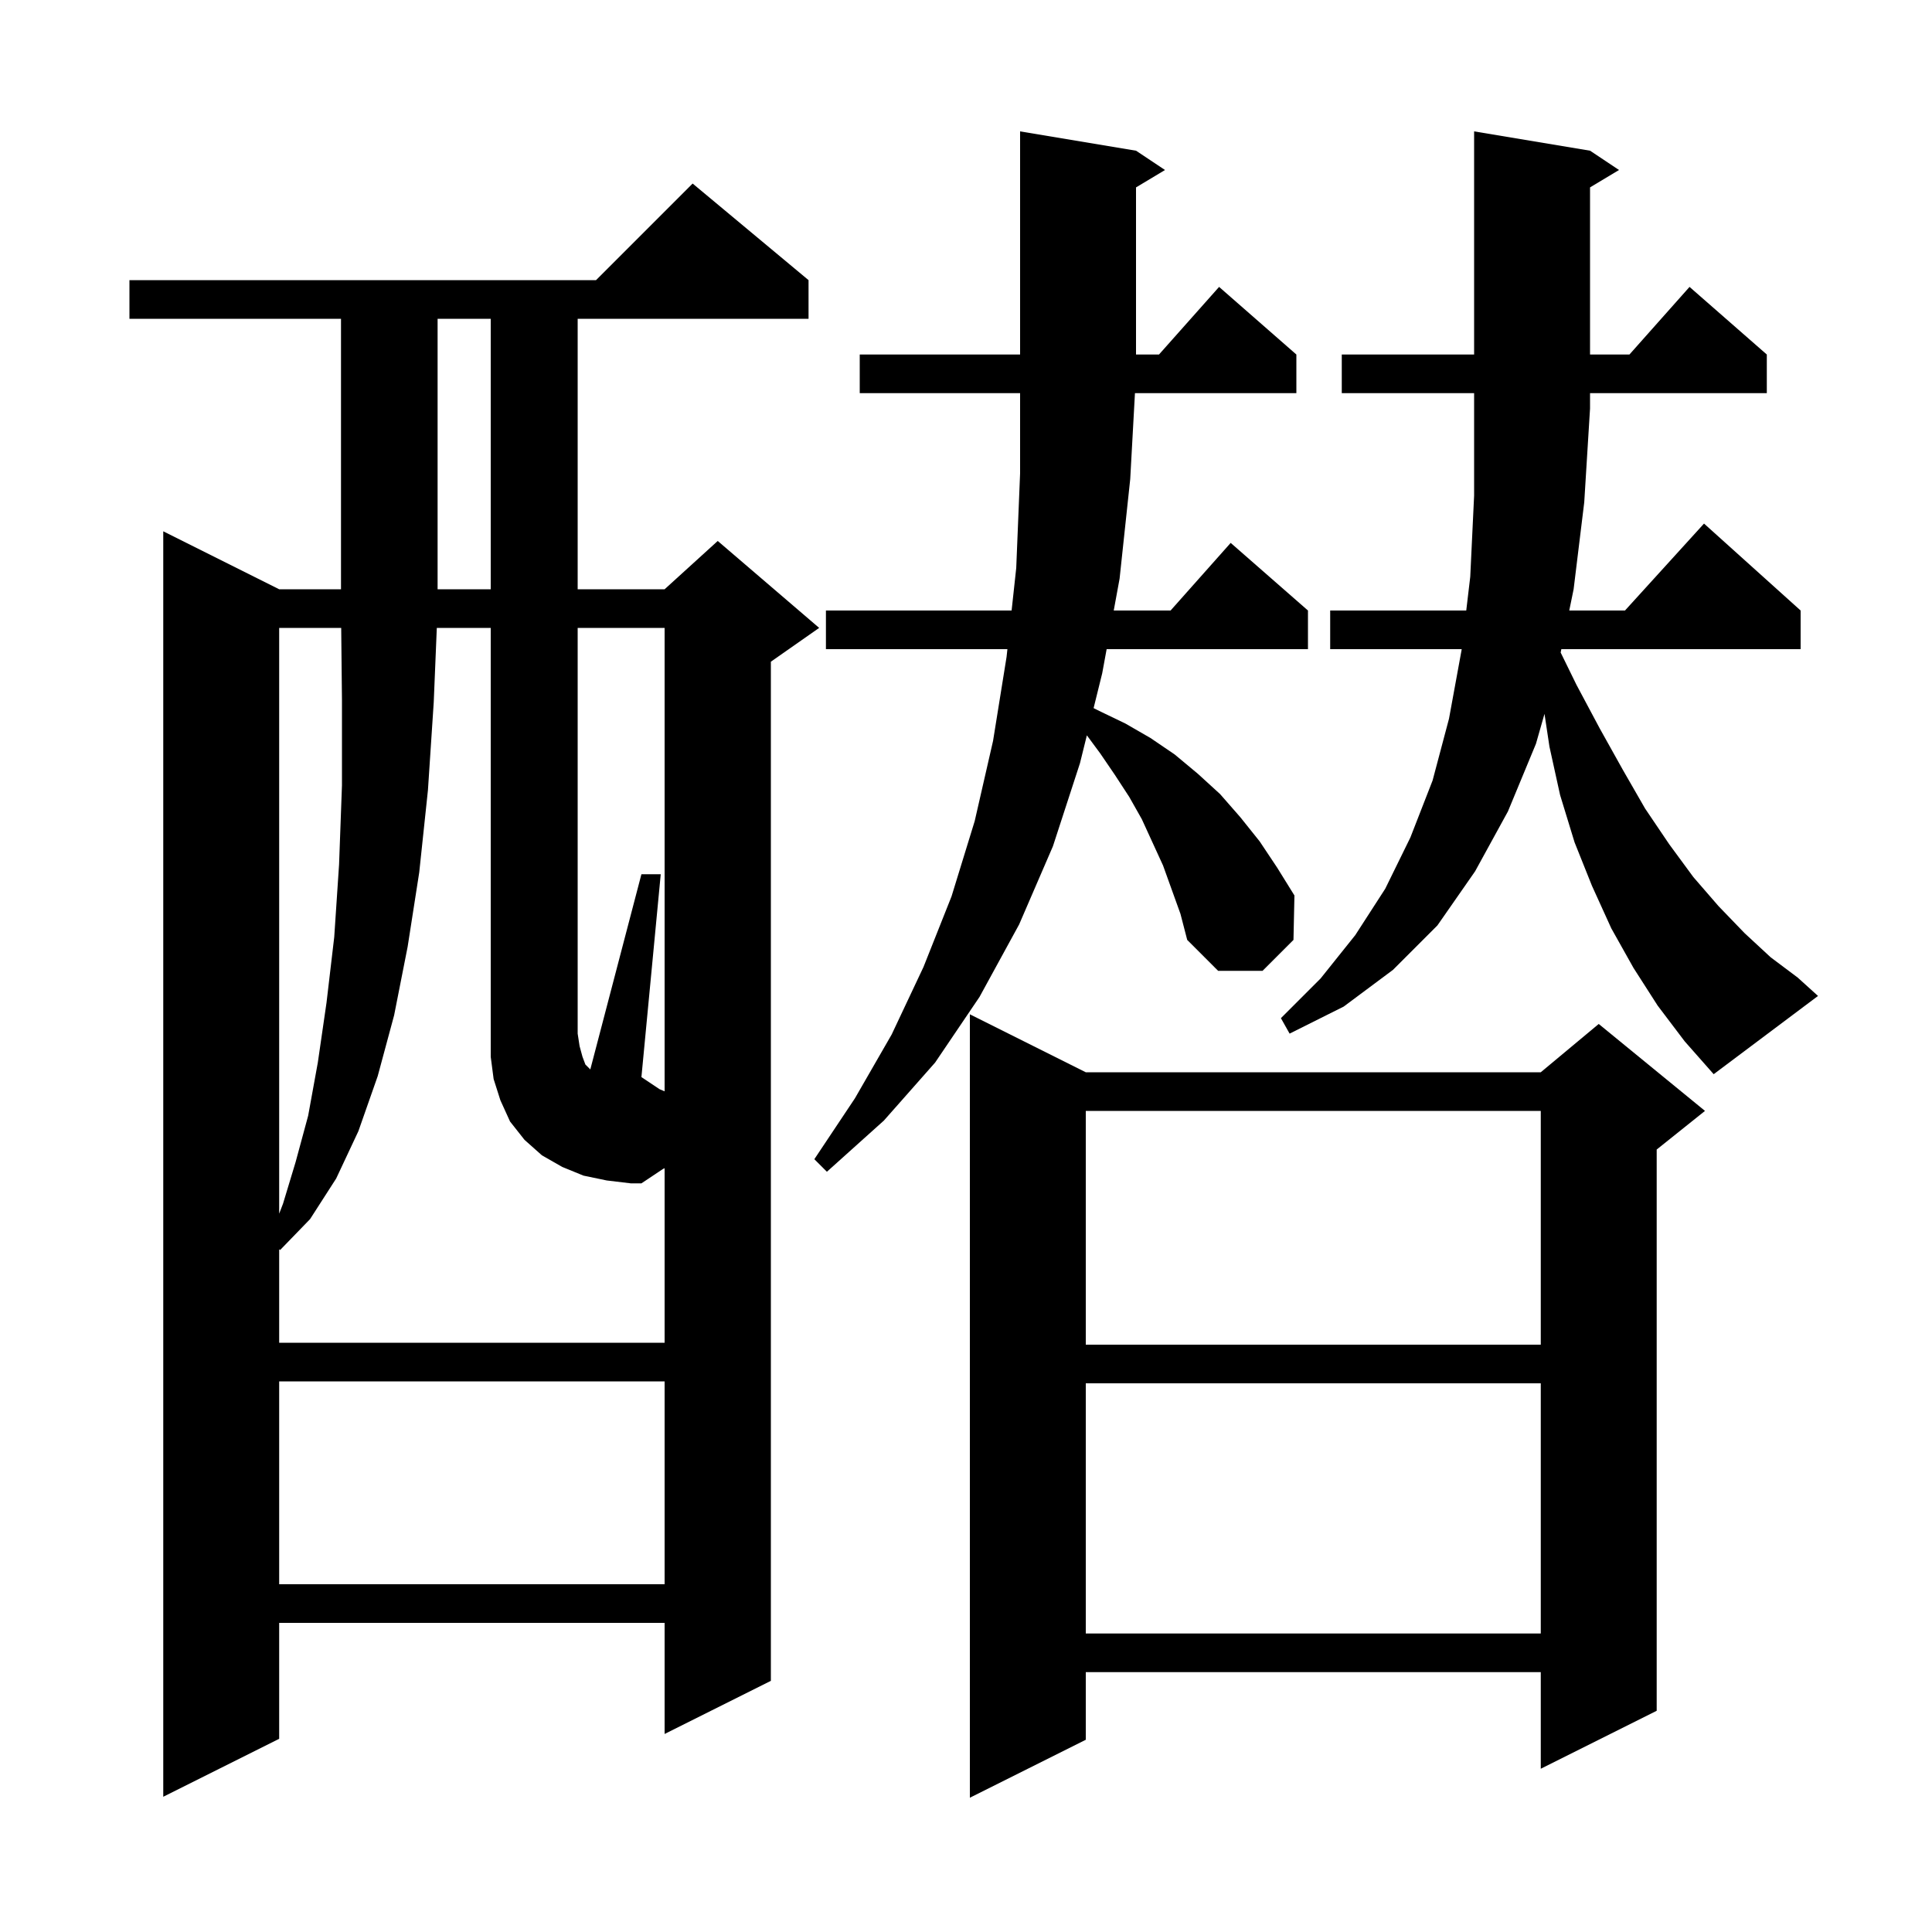
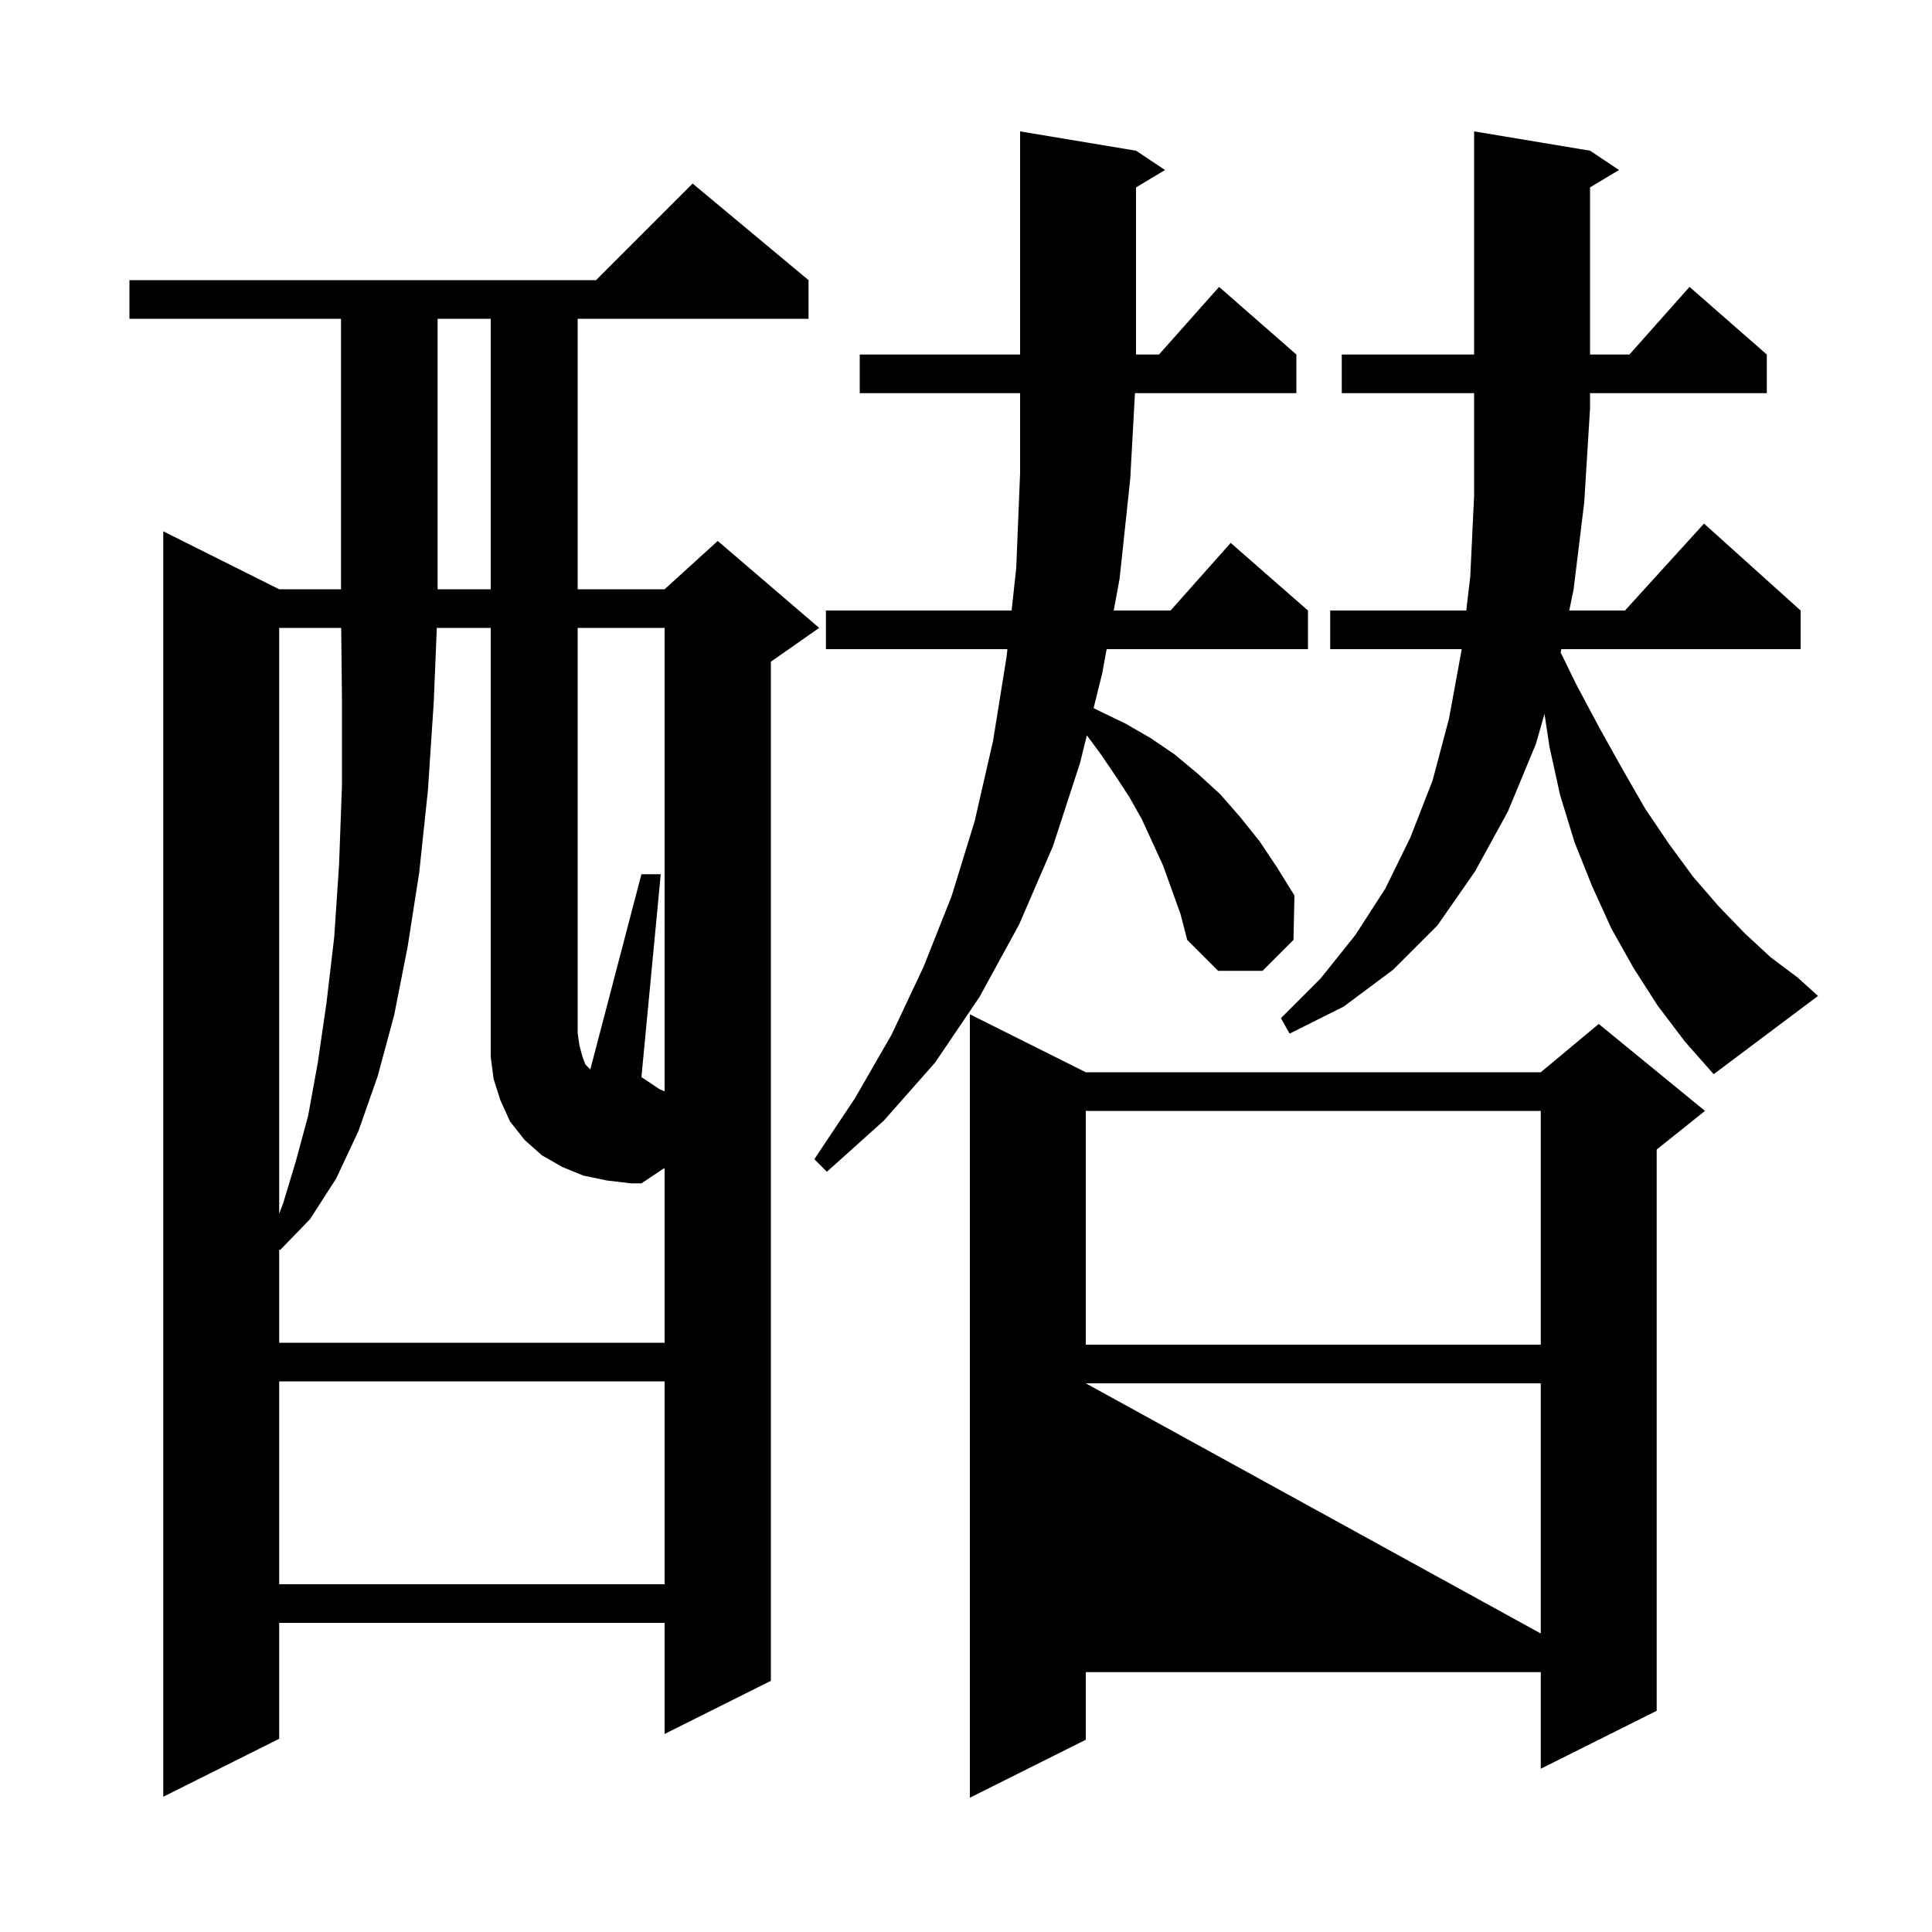
<svg xmlns="http://www.w3.org/2000/svg" version="1.1" baseProfile="full" viewBox="0 0 200 200" width="200" height="200">
  <g fill="currentColor">
-     <path d="M 112.4 111.0 L 159.5 111.0 L 165.5 106.0 L 176.5 115.0 L 171.5 119.0 L 171.5 177.1 L 159.5 183.1 L 159.5 173.1 L 112.4 173.1 L 112.4 180.1 L 100.4 186.1 L 100.4 105.0 Z M 83.7 29.0 L 83.7 33.0 L 59.8 33.0 L 59.8 61.0 L 68.8 61.0 L 74.3 56.0 L 84.8 65.0 L 79.8 68.5 L 79.8 174.0 L 68.8 179.5 L 68.8 168.0 L 28.9 168.0 L 28.9 180.0 L 16.9 186.0 L 16.9 55.0 L 28.9 61.0 L 35.3 61.0 L 35.3 33.0 L 13.4 33.0 L 13.4 29.0 L 61.7 29.0 L 71.7 19.0 Z M 112.4 143.2 L 112.4 169.1 L 159.5 169.1 L 159.5 143.2 Z M 28.9 143.0 L 28.9 164.0 L 68.8 164.0 L 68.8 143.0 Z M 112.4 115.0 L 112.4 139.2 L 159.5 139.2 L 159.5 115.0 Z M 68.8 112.974 L 68.8 65.0 L 59.8 65.0 L 59.8 107.0 L 60.0 108.3 L 60.3 109.4 L 60.6 110.2 L 61.108 110.708 L 66.4 90.5 L 68.4 90.5 L 66.4 111.5 L 68.286 112.757 Z M 28.9 65.0 L 28.9 125.64 L 29.3 124.6 L 30.6 120.3 L 31.9 115.5 L 32.9 110.0 L 33.8 103.8 L 34.6 97.0 L 35.1 89.5 L 35.4 81.3 L 35.4 72.5 L 35.321 65.0 Z M 120.4 89.6 L 118.2 84.8 L 116.9 82.5 L 115.4 80.2 L 113.9 78.0 L 112.512 76.122 L 111.8 79.0 L 109.0 87.6 L 105.5 95.7 L 101.4 103.2 L 96.8 110.0 L 91.5 116.0 L 85.6 121.3 L 84.3 120.0 L 88.5 113.7 L 92.3 107.1 L 95.6 100.1 L 98.5 92.8 L 100.9 85.0 L 102.8 76.7 L 104.2 68.0 L 104.287 67.2 L 85.5 67.2 L 85.5 63.2 L 104.722 63.2 L 105.2 58.8 L 105.6 49.0 L 105.6 40.7 L 89.0 40.7 L 89.0 36.7 L 105.6 36.7 L 105.6 13.6 L 117.6 15.6 L 120.6 17.6 L 117.6 19.4 L 117.6 36.7 L 119.978 36.7 L 126.2 29.7 L 134.2 36.7 L 134.2 40.7 L 117.49 40.7 L 117.0 49.6 L 115.9 59.9 L 115.294 63.2 L 121.178 63.2 L 127.4 56.2 L 135.4 63.2 L 135.4 67.2 L 114.559 67.2 L 114.1 69.7 L 113.209 73.304 L 113.8 73.6 L 116.5 74.9 L 119.1 76.4 L 121.6 78.1 L 124.0 80.1 L 126.3 82.2 L 128.4 84.6 L 130.4 87.1 L 132.2 89.8 L 134.0 92.7 L 133.9 97.3 L 130.7 100.5 L 126.1 100.5 L 122.9 97.3 L 122.2 94.6 Z M 171.6 104.1 L 169.1 100.2 L 166.8 96.1 L 164.8 91.7 L 163.0 87.2 L 161.5 82.3 L 160.4 77.3 L 159.886 73.898 L 159.0 77.0 L 156.1 84.0 L 152.7 90.2 L 148.8 95.8 L 144.2 100.4 L 139.1 104.2 L 133.5 107.0 L 132.6 105.4 L 136.7 101.3 L 140.3 96.8 L 143.4 92.0 L 146.0 86.7 L 148.3 80.8 L 150.0 74.4 L 151.3 67.3 L 151.312 67.2 L 137.7 67.2 L 137.7 63.2 L 151.786 63.2 L 152.2 59.7 L 152.6 51.3 L 152.6 40.7 L 138.9 40.7 L 138.9 36.7 L 152.6 36.7 L 152.6 13.6 L 164.6 15.6 L 167.6 17.6 L 164.6 19.4 L 164.6 36.7 L 168.678 36.7 L 174.9 29.7 L 182.9 36.7 L 182.9 40.7 L 164.6 40.7 L 164.6 42.3 L 164.0 52.0 L 162.9 61.0 L 162.449 63.2 L 168.218 63.2 L 176.4 54.2 L 186.4 63.2 L 186.4 67.2 L 161.63 67.2 L 161.559 67.549 L 163.2 70.9 L 165.6 75.4 L 168.0 79.7 L 170.3 83.7 L 172.8 87.4 L 175.3 90.8 L 177.9 93.8 L 180.6 96.6 L 183.3 99.1 L 186.1 101.2 L 188.2 103.1 L 177.4 111.2 L 174.4 107.8 Z M 45.3 33.0 L 45.3 61.0 L 50.8 61.0 L 50.8 33.0 Z M 62.8 122.2 L 60.4 121.7 L 58.2 120.8 L 56.1 119.6 L 54.3 118.0 L 52.8 116.1 L 51.8 113.9 L 51.1 111.7 L 50.8 109.4 L 50.8 65.0 L 45.218 65.0 L 44.9 72.7 L 44.3 81.8 L 43.4 90.3 L 42.2 98.0 L 40.8 105.1 L 39.1 111.4 L 37.1 117.1 L 34.8 122.0 L 32.1 126.2 L 29.0 129.4 L 28.9 129.325 L 28.9 139.0 L 68.8 139.0 L 68.8 120.934 L 68.644 121.004 L 66.4 122.5 L 65.3 122.5 Z " />
+     <path d="M 112.4 111.0 L 159.5 111.0 L 165.5 106.0 L 176.5 115.0 L 171.5 119.0 L 171.5 177.1 L 159.5 183.1 L 159.5 173.1 L 112.4 173.1 L 112.4 180.1 L 100.4 186.1 L 100.4 105.0 Z M 83.7 29.0 L 83.7 33.0 L 59.8 33.0 L 59.8 61.0 L 68.8 61.0 L 74.3 56.0 L 84.8 65.0 L 79.8 68.5 L 79.8 174.0 L 68.8 179.5 L 68.8 168.0 L 28.9 168.0 L 28.9 180.0 L 16.9 186.0 L 16.9 55.0 L 28.9 61.0 L 35.3 61.0 L 35.3 33.0 L 13.4 33.0 L 13.4 29.0 L 61.7 29.0 L 71.7 19.0 Z M 112.4 143.2 L 159.5 169.1 L 159.5 143.2 Z M 28.9 143.0 L 28.9 164.0 L 68.8 164.0 L 68.8 143.0 Z M 112.4 115.0 L 112.4 139.2 L 159.5 139.2 L 159.5 115.0 Z M 68.8 112.974 L 68.8 65.0 L 59.8 65.0 L 59.8 107.0 L 60.0 108.3 L 60.3 109.4 L 60.6 110.2 L 61.108 110.708 L 66.4 90.5 L 68.4 90.5 L 66.4 111.5 L 68.286 112.757 Z M 28.9 65.0 L 28.9 125.64 L 29.3 124.6 L 30.6 120.3 L 31.9 115.5 L 32.9 110.0 L 33.8 103.8 L 34.6 97.0 L 35.1 89.5 L 35.4 81.3 L 35.4 72.5 L 35.321 65.0 Z M 120.4 89.6 L 118.2 84.8 L 116.9 82.5 L 115.4 80.2 L 113.9 78.0 L 112.512 76.122 L 111.8 79.0 L 109.0 87.6 L 105.5 95.7 L 101.4 103.2 L 96.8 110.0 L 91.5 116.0 L 85.6 121.3 L 84.3 120.0 L 88.5 113.7 L 92.3 107.1 L 95.6 100.1 L 98.5 92.8 L 100.9 85.0 L 102.8 76.7 L 104.2 68.0 L 104.287 67.2 L 85.5 67.2 L 85.5 63.2 L 104.722 63.2 L 105.2 58.8 L 105.6 49.0 L 105.6 40.7 L 89.0 40.7 L 89.0 36.7 L 105.6 36.7 L 105.6 13.6 L 117.6 15.6 L 120.6 17.6 L 117.6 19.4 L 117.6 36.7 L 119.978 36.7 L 126.2 29.7 L 134.2 36.7 L 134.2 40.7 L 117.49 40.7 L 117.0 49.6 L 115.9 59.9 L 115.294 63.2 L 121.178 63.2 L 127.4 56.2 L 135.4 63.2 L 135.4 67.2 L 114.559 67.2 L 114.1 69.7 L 113.209 73.304 L 113.8 73.6 L 116.5 74.9 L 119.1 76.4 L 121.6 78.1 L 124.0 80.1 L 126.3 82.2 L 128.4 84.6 L 130.4 87.1 L 132.2 89.8 L 134.0 92.7 L 133.9 97.3 L 130.7 100.5 L 126.1 100.5 L 122.9 97.3 L 122.2 94.6 Z M 171.6 104.1 L 169.1 100.2 L 166.8 96.1 L 164.8 91.7 L 163.0 87.2 L 161.5 82.3 L 160.4 77.3 L 159.886 73.898 L 159.0 77.0 L 156.1 84.0 L 152.7 90.2 L 148.8 95.8 L 144.2 100.4 L 139.1 104.2 L 133.5 107.0 L 132.6 105.4 L 136.7 101.3 L 140.3 96.8 L 143.4 92.0 L 146.0 86.7 L 148.3 80.8 L 150.0 74.4 L 151.3 67.3 L 151.312 67.2 L 137.7 67.2 L 137.7 63.2 L 151.786 63.2 L 152.2 59.7 L 152.6 51.3 L 152.6 40.7 L 138.9 40.7 L 138.9 36.7 L 152.6 36.7 L 152.6 13.6 L 164.6 15.6 L 167.6 17.6 L 164.6 19.4 L 164.6 36.7 L 168.678 36.7 L 174.9 29.7 L 182.9 36.7 L 182.9 40.7 L 164.6 40.7 L 164.6 42.3 L 164.0 52.0 L 162.9 61.0 L 162.449 63.2 L 168.218 63.2 L 176.4 54.2 L 186.4 63.2 L 186.4 67.2 L 161.63 67.2 L 161.559 67.549 L 163.2 70.9 L 165.6 75.4 L 168.0 79.7 L 170.3 83.7 L 172.8 87.4 L 175.3 90.8 L 177.9 93.8 L 180.6 96.6 L 183.3 99.1 L 186.1 101.2 L 188.2 103.1 L 177.4 111.2 L 174.4 107.8 Z M 45.3 33.0 L 45.3 61.0 L 50.8 61.0 L 50.8 33.0 Z M 62.8 122.2 L 60.4 121.7 L 58.2 120.8 L 56.1 119.6 L 54.3 118.0 L 52.8 116.1 L 51.8 113.9 L 51.1 111.7 L 50.8 109.4 L 50.8 65.0 L 45.218 65.0 L 44.9 72.7 L 44.3 81.8 L 43.4 90.3 L 42.2 98.0 L 40.8 105.1 L 39.1 111.4 L 37.1 117.1 L 34.8 122.0 L 32.1 126.2 L 29.0 129.4 L 28.9 129.325 L 28.9 139.0 L 68.8 139.0 L 68.8 120.934 L 68.644 121.004 L 66.4 122.5 L 65.3 122.5 Z " />
  </g>
</svg>